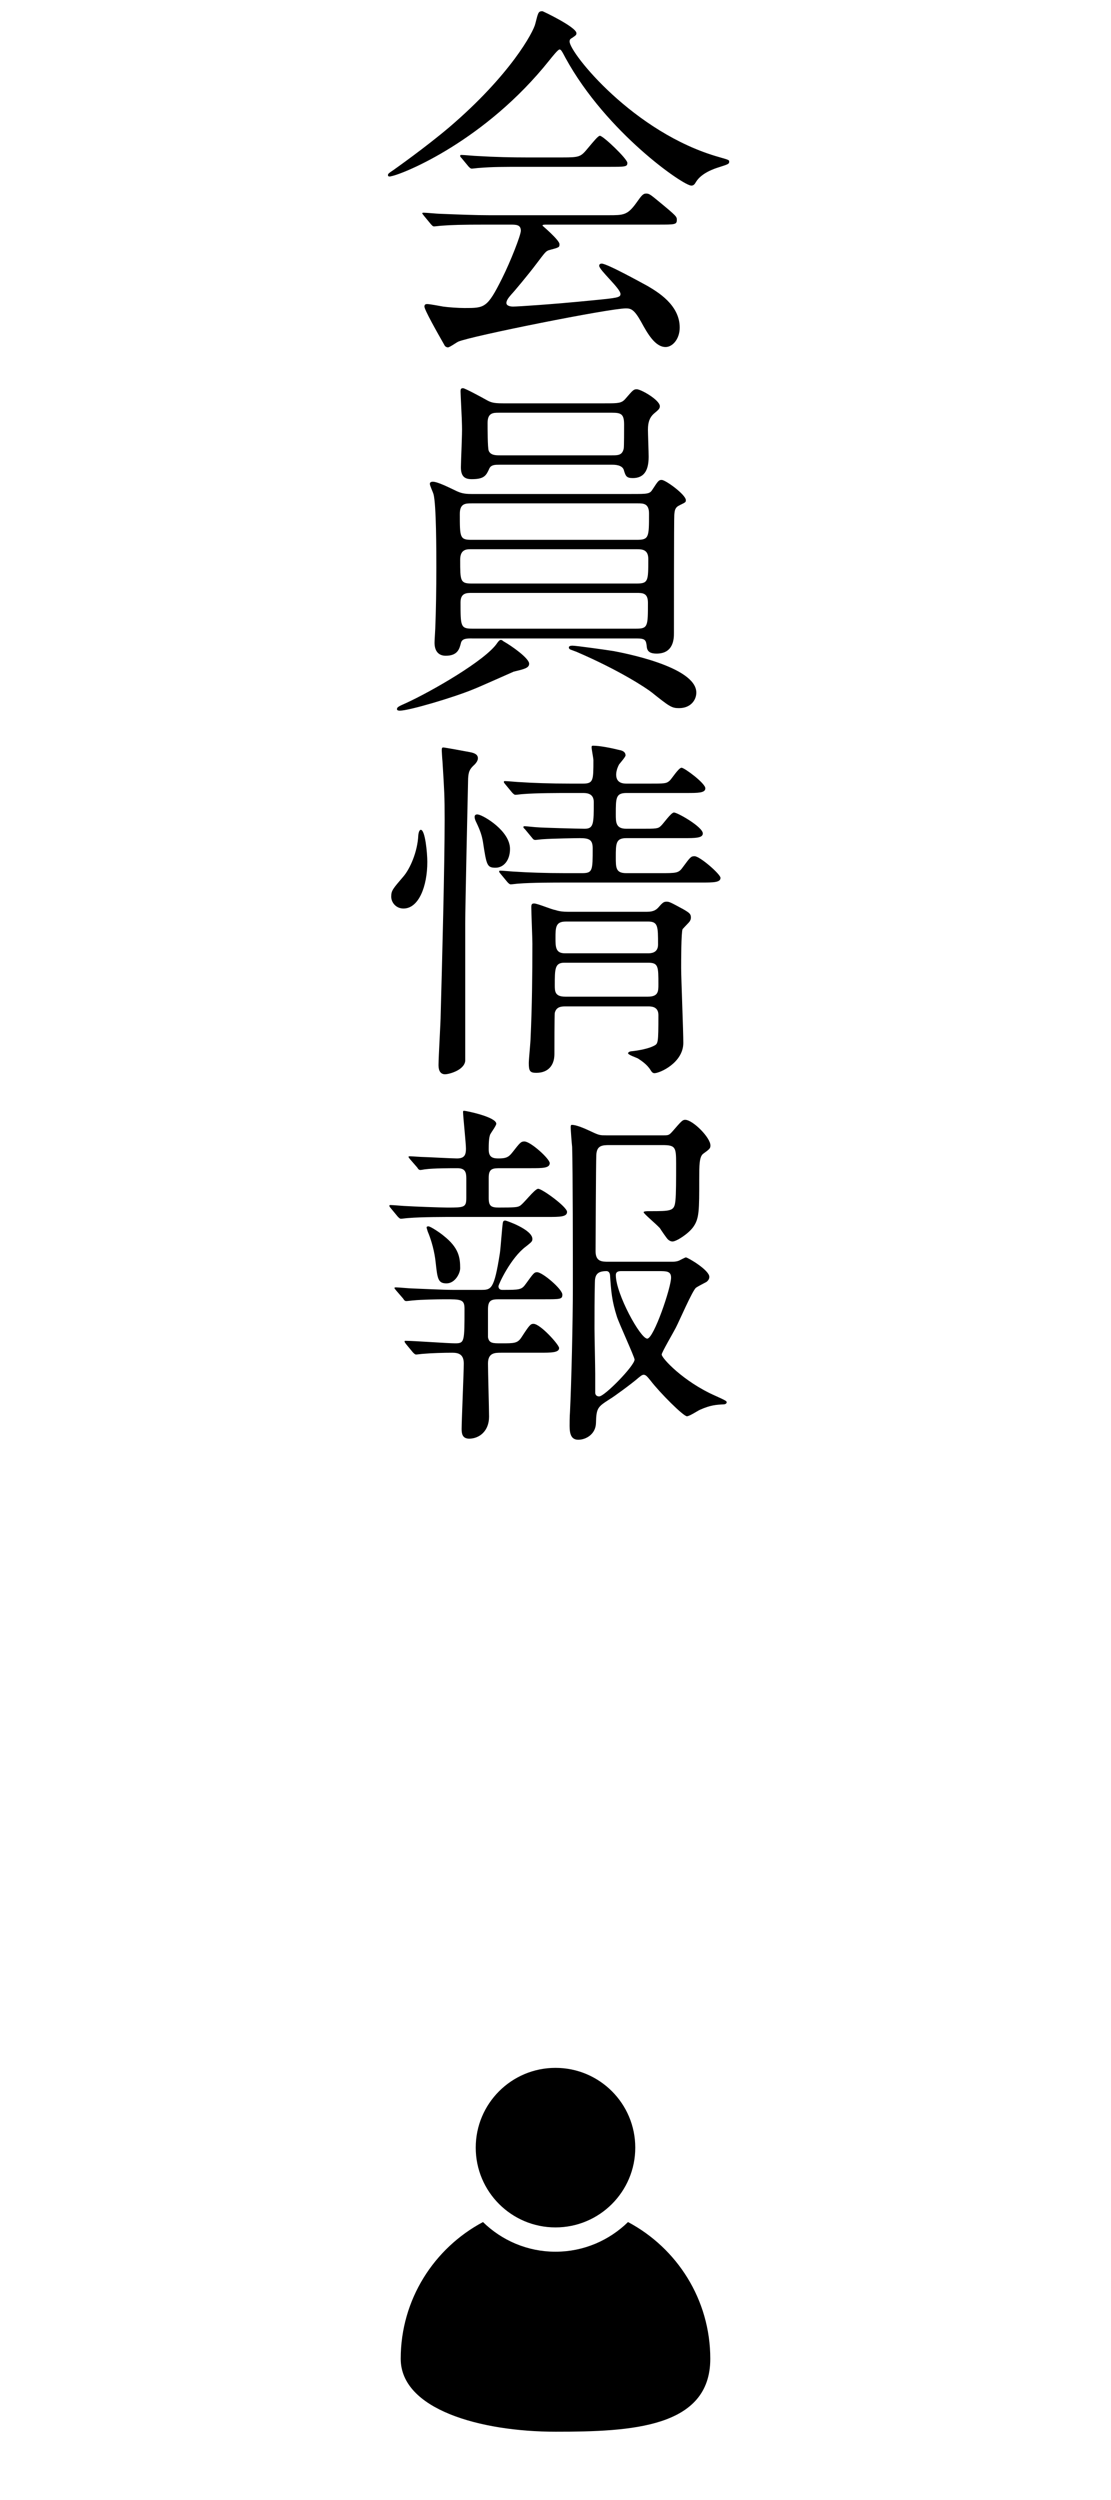
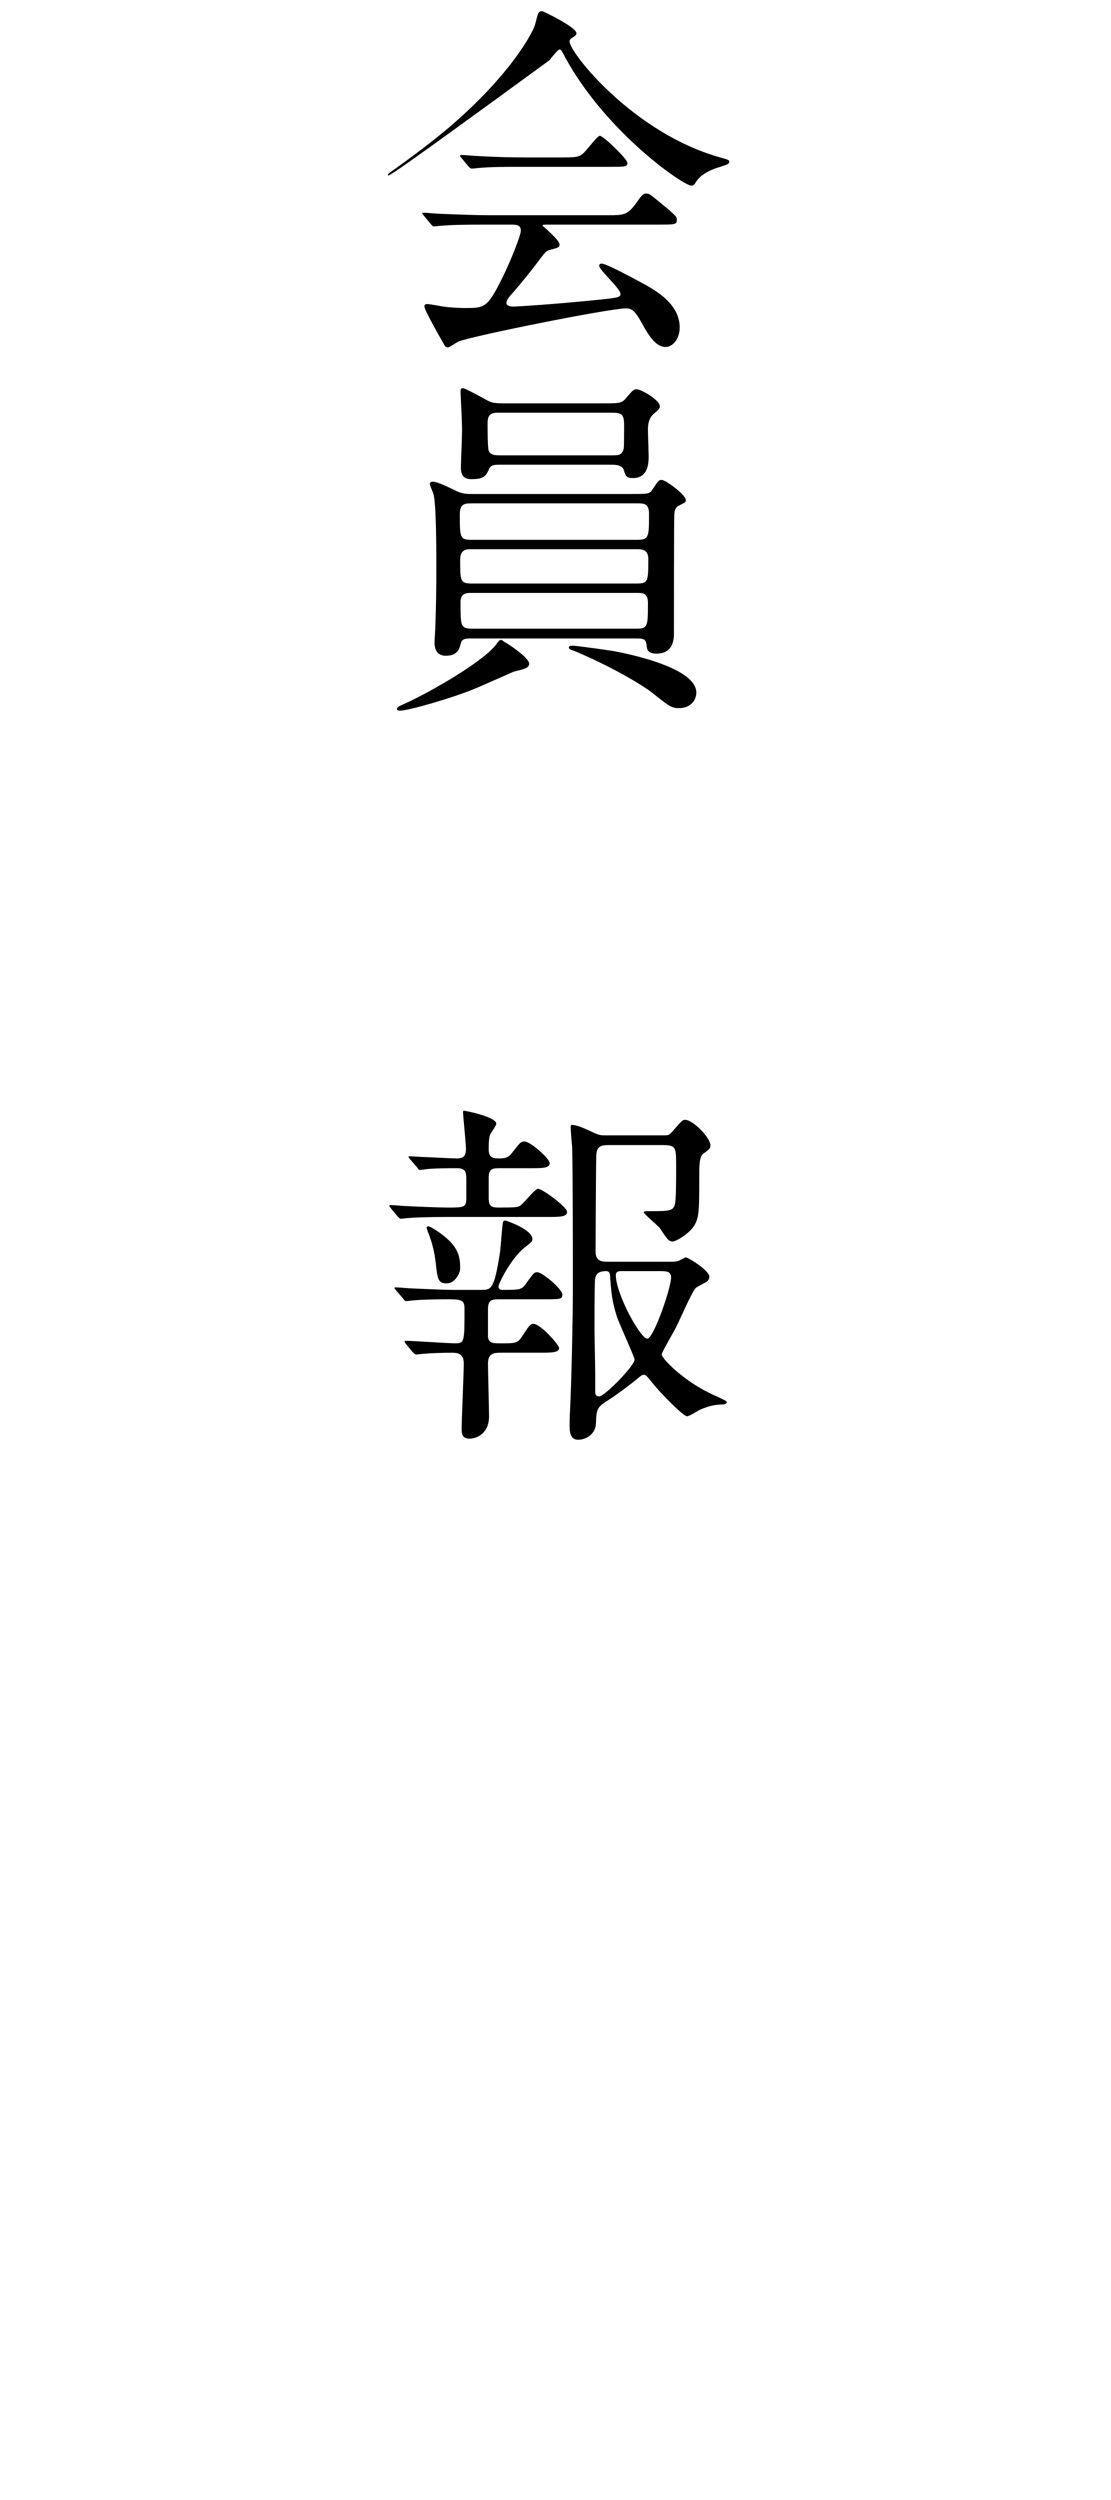
<svg xmlns="http://www.w3.org/2000/svg" version="1.1" id="レイヤー_1" x="0px" y="0px" width="40px" height="90px" viewBox="0 0 40 90" style="enable-background:new 0 0 40 90;" xml:space="preserve">
  <g>
-     <path d="M13.968,6.305c0-0.052,0.039-0.078,0.195-0.182c0.091-0.065,1.157-0.819,2.002-1.534c2.223-1.898,3.042-3.445,3.107-3.731   c0.104-0.403,0.104-0.455,0.26-0.455c0.013,0,1.222,0.572,1.222,0.793c0,0.065-0.026,0.078-0.156,0.169   c-0.078,0.039-0.091,0.078-0.091,0.13c0,0.403,2.301,3.289,5.382,4.16c0.364,0.104,0.364,0.104,0.364,0.169   c0,0.078-0.039,0.091-0.364,0.195c-0.169,0.052-0.637,0.208-0.832,0.533c-0.052,0.091-0.091,0.13-0.169,0.13   c-0.286,0-3.055-1.911-4.524-4.589c-0.143-0.273-0.169-0.312-0.221-0.312c-0.052,0-0.26,0.26-0.364,0.39   c-2.301,2.886-5.226,4.083-5.694,4.173C14.046,6.357,13.968,6.37,13.968,6.305z M17.543,8.086c-0.962,0-1.287,0.013-1.638,0.039   c-0.039,0-0.234,0.026-0.273,0.026c-0.052,0-0.065-0.026-0.117-0.078l-0.247-0.299c-0.026-0.039-0.065-0.078-0.065-0.091   c0-0.026,0.026-0.026,0.052-0.026c0.091,0,0.494,0.039,0.572,0.039c0.637,0.026,1.326,0.052,1.781,0.052h4.29   c0.546,0,0.689,0,1.001-0.429c0.195-0.273,0.247-0.351,0.364-0.351c0.104,0,0.143,0.026,0.442,0.273   c0.663,0.546,0.663,0.559,0.663,0.676c0,0.169-0.065,0.169-0.676,0.169h-3.978c-0.13,0-0.182,0-0.182,0.039   c0,0,0.611,0.52,0.611,0.663c0,0.117,0,0.117-0.39,0.221c-0.104,0.039-0.13,0.078-0.455,0.507   c-0.273,0.364-0.806,1.001-0.884,1.079c-0.052,0.065-0.182,0.195-0.182,0.312c0,0.117,0.182,0.13,0.234,0.13   c0.169,0,1.391-0.078,2.834-0.221c0.936-0.091,1.04-0.104,1.04-0.234c0-0.195-0.767-0.858-0.767-1.014   c0-0.065,0.052-0.078,0.091-0.078c0.195,0,1.482,0.715,1.651,0.806c0.351,0.208,1.157,0.676,1.157,1.495   c0,0.416-0.26,0.702-0.507,0.702c-0.377,0-0.65-0.481-0.884-0.91c-0.247-0.442-0.364-0.481-0.546-0.481   c-0.598,0-5.59,1.001-6.032,1.196c-0.065,0.026-0.312,0.208-0.377,0.208c-0.039,0-0.104-0.026-0.13-0.091   c-0.26-0.455-0.715-1.261-0.715-1.378c0-0.091,0.065-0.091,0.104-0.091c0.091,0,0.494,0.078,0.572,0.091   c0.182,0.026,0.546,0.052,0.767,0.052c0.728,0,0.819,0,1.352-1.066c0.312-0.624,0.676-1.56,0.676-1.716   c0-0.221-0.169-0.221-0.39-0.221H17.543z M20.247,5.668c0.637,0,0.663-0.026,0.923-0.338c0.208-0.247,0.364-0.442,0.429-0.442   c0.117,0,0.988,0.832,0.988,0.975s-0.065,0.143-0.689,0.143h-2.99c-0.793,0-1.17,0-1.651,0.039c-0.039,0-0.234,0.026-0.273,0.026   c-0.039,0-0.065-0.026-0.117-0.078L16.62,5.694c-0.052-0.052-0.052-0.065-0.052-0.091c0-0.013,0.013-0.026,0.039-0.026   c0.091,0,0.494,0.039,0.572,0.039c0.637,0.039,1.261,0.052,1.781,0.052H20.247z" />
+     <path d="M13.968,6.305c0-0.052,0.039-0.078,0.195-0.182c0.091-0.065,1.157-0.819,2.002-1.534c2.223-1.898,3.042-3.445,3.107-3.731   c0.104-0.403,0.104-0.455,0.26-0.455c0.013,0,1.222,0.572,1.222,0.793c0,0.065-0.026,0.078-0.156,0.169   c-0.078,0.039-0.091,0.078-0.091,0.13c0,0.403,2.301,3.289,5.382,4.16c0.364,0.104,0.364,0.104,0.364,0.169   c0,0.078-0.039,0.091-0.364,0.195c-0.169,0.052-0.637,0.208-0.832,0.533c-0.052,0.091-0.091,0.13-0.169,0.13   c-0.286,0-3.055-1.911-4.524-4.589c-0.143-0.273-0.169-0.312-0.221-0.312c-0.052,0-0.26,0.26-0.364,0.39   C14.046,6.357,13.968,6.37,13.968,6.305z M17.543,8.086c-0.962,0-1.287,0.013-1.638,0.039   c-0.039,0-0.234,0.026-0.273,0.026c-0.052,0-0.065-0.026-0.117-0.078l-0.247-0.299c-0.026-0.039-0.065-0.078-0.065-0.091   c0-0.026,0.026-0.026,0.052-0.026c0.091,0,0.494,0.039,0.572,0.039c0.637,0.026,1.326,0.052,1.781,0.052h4.29   c0.546,0,0.689,0,1.001-0.429c0.195-0.273,0.247-0.351,0.364-0.351c0.104,0,0.143,0.026,0.442,0.273   c0.663,0.546,0.663,0.559,0.663,0.676c0,0.169-0.065,0.169-0.676,0.169h-3.978c-0.13,0-0.182,0-0.182,0.039   c0,0,0.611,0.52,0.611,0.663c0,0.117,0,0.117-0.39,0.221c-0.104,0.039-0.13,0.078-0.455,0.507   c-0.273,0.364-0.806,1.001-0.884,1.079c-0.052,0.065-0.182,0.195-0.182,0.312c0,0.117,0.182,0.13,0.234,0.13   c0.169,0,1.391-0.078,2.834-0.221c0.936-0.091,1.04-0.104,1.04-0.234c0-0.195-0.767-0.858-0.767-1.014   c0-0.065,0.052-0.078,0.091-0.078c0.195,0,1.482,0.715,1.651,0.806c0.351,0.208,1.157,0.676,1.157,1.495   c0,0.416-0.26,0.702-0.507,0.702c-0.377,0-0.65-0.481-0.884-0.91c-0.247-0.442-0.364-0.481-0.546-0.481   c-0.598,0-5.59,1.001-6.032,1.196c-0.065,0.026-0.312,0.208-0.377,0.208c-0.039,0-0.104-0.026-0.13-0.091   c-0.26-0.455-0.715-1.261-0.715-1.378c0-0.091,0.065-0.091,0.104-0.091c0.091,0,0.494,0.078,0.572,0.091   c0.182,0.026,0.546,0.052,0.767,0.052c0.728,0,0.819,0,1.352-1.066c0.312-0.624,0.676-1.56,0.676-1.716   c0-0.221-0.169-0.221-0.39-0.221H17.543z M20.247,5.668c0.637,0,0.663-0.026,0.923-0.338c0.208-0.247,0.364-0.442,0.429-0.442   c0.117,0,0.988,0.832,0.988,0.975s-0.065,0.143-0.689,0.143h-2.99c-0.793,0-1.17,0-1.651,0.039c-0.039,0-0.234,0.026-0.273,0.026   c-0.039,0-0.065-0.026-0.117-0.078L16.62,5.694c-0.052-0.052-0.052-0.065-0.052-0.091c0-0.013,0.013-0.026,0.039-0.026   c0.091,0,0.494,0.039,0.572,0.039c0.637,0.039,1.261,0.052,1.781,0.052H20.247z" />
    <path d="M19.051,23.894c0,0.156-0.182,0.195-0.559,0.286c-0.065,0.026-1.222,0.546-1.456,0.637   c-0.728,0.299-2.314,0.767-2.639,0.767c-0.026,0-0.104,0-0.104-0.052c0-0.065,0.026-0.091,0.325-0.221   c0.884-0.403,2.886-1.547,3.289-2.171c0.039-0.052,0.078-0.104,0.13-0.104c0.026,0,0.078,0.039,0.091,0.052   C18.427,23.256,19.051,23.698,19.051,23.894z M16.997,22.983c-0.195,0-0.364,0-0.403,0.169c-0.052,0.208-0.117,0.455-0.546,0.455   c-0.26,0-0.403-0.169-0.403-0.468c0-0.091,0.013-0.247,0.026-0.507c0.026-0.65,0.039-1.43,0.039-2.197c0-0.533,0-2.288-0.104-2.652   c-0.013-0.052-0.13-0.299-0.13-0.364s0.065-0.078,0.104-0.078c0.182,0,0.637,0.234,0.806,0.313c0.182,0.091,0.312,0.13,0.585,0.13   h5.759c0.598,0,0.663,0,0.767-0.169c0.195-0.299,0.221-0.338,0.325-0.338c0.143,0,0.871,0.533,0.871,0.728   c0,0.078-0.013,0.078-0.221,0.182c-0.169,0.078-0.182,0.182-0.195,0.351c-0.013,0.091-0.013,4.03-0.013,4.251   c0,0.182,0,0.741-0.624,0.741c-0.195,0-0.325-0.052-0.351-0.221c-0.026-0.273-0.052-0.325-0.377-0.325H16.997z M16.984,18.121   c-0.221,0-0.429,0-0.429,0.377c0,0.845,0,0.936,0.416,0.936h5.954c0.442,0,0.442-0.091,0.442-0.949   c0-0.364-0.208-0.364-0.403-0.364H16.984z M22.925,21.007c0.416,0,0.416-0.091,0.416-0.884c0-0.338-0.221-0.351-0.403-0.351h-6.006   c-0.143,0-0.364,0.013-0.364,0.377c0,0.767,0,0.858,0.416,0.858H22.925z M21.781,14.52c0.481,0,0.598,0,0.741-0.169   c0.26-0.299,0.286-0.338,0.403-0.338c0.156,0,0.832,0.39,0.832,0.611c0,0.091-0.052,0.13-0.221,0.273   c-0.143,0.13-0.208,0.299-0.208,0.572c0,0.13,0.026,0.819,0.026,0.975c0,0.533-0.195,0.767-0.572,0.767   c-0.234,0-0.26-0.078-0.325-0.299c-0.065-0.182-0.338-0.182-0.416-0.182h-4.056c-0.156,0-0.299,0-0.364,0.13   c-0.117,0.26-0.182,0.39-0.637,0.39c-0.247,0-0.39-0.091-0.39-0.429c0-0.208,0.052-1.248,0.039-1.495   c0-0.195-0.052-1.131-0.052-1.235c0-0.078,0.013-0.117,0.091-0.117c0.065,0,0.689,0.338,0.78,0.39   c0.208,0.117,0.273,0.156,0.663,0.156H21.781z M22.912,22.632c0.416,0,0.416-0.091,0.416-0.936c0-0.351-0.195-0.351-0.403-0.351   h-5.941c-0.182,0-0.403,0-0.403,0.338c0,0.858,0,0.949,0.416,0.949H22.912z M22.041,16.392c0.208,0,0.364,0,0.416-0.247   c0.013-0.065,0.013-0.715,0.013-0.858c0-0.377-0.104-0.429-0.429-0.429h-4.083c-0.195,0-0.403,0-0.403,0.364   c0,0.195,0,0.897,0.039,1.001c0.065,0.169,0.26,0.169,0.403,0.169H22.041z M25.07,24.934c0,0.26-0.195,0.559-0.624,0.559   c-0.26,0-0.338-0.052-0.988-0.572c-0.182-0.143-1.131-0.78-2.704-1.456c-0.026-0.013-0.182-0.065-0.208-0.078   c-0.039-0.013-0.065-0.039-0.065-0.078c0-0.052,0.065-0.065,0.13-0.065c0.13,0,1.248,0.156,1.482,0.195   C22.354,23.49,25.07,23.984,25.07,24.934z" />
-     <path d="M15.385,31.03c0,0.884-0.312,1.677-0.858,1.677c-0.273,0-0.442-0.221-0.442-0.429c0-0.221,0.065-0.286,0.442-0.728   c0.234-0.273,0.507-0.884,0.533-1.482c0.013-0.13,0.052-0.195,0.091-0.195C15.307,29.874,15.385,30.706,15.385,31.03z    M17.036,27.572c-0.13,0.13-0.169,0.221-0.182,0.455c-0.013,0.559-0.104,4.589-0.104,5.226v4.94   c-0.039,0.338-0.585,0.481-0.728,0.481c-0.143,0-0.234-0.104-0.234-0.325c0-0.299,0.078-1.56,0.078-1.82   c0.052-1.885,0.143-5.396,0.143-7.021c0-0.858-0.013-1.04-0.078-2.093c-0.013-0.13-0.026-0.377-0.026-0.39   c0-0.065,0-0.117,0.052-0.117c0.052,0,0.832,0.143,0.962,0.169c0.208,0.039,0.273,0.104,0.286,0.195   C17.218,27.377,17.14,27.481,17.036,27.572z M18.362,30.562c0,0.416-0.234,0.676-0.52,0.676c-0.312,0-0.325-0.091-0.455-0.936   c-0.039-0.221-0.091-0.39-0.247-0.715c-0.013-0.026-0.052-0.104-0.052-0.182c0-0.065,0.052-0.104,0.143-0.078   C17.426,29.366,18.362,29.913,18.362,30.562z M20.949,31.434c0.39,0,0.39-0.091,0.39-0.897c0-0.312-0.13-0.364-0.468-0.364   c-0.091,0-0.988,0.013-1.326,0.039c-0.039,0-0.234,0.026-0.273,0.026c-0.052,0-0.078-0.026-0.117-0.078l-0.247-0.299   c-0.052-0.052-0.065-0.065-0.065-0.091c0-0.026,0.039-0.026,0.052-0.026c0.065,0,0.39,0.039,0.468,0.039   c0.091,0.013,1.443,0.052,1.69,0.052c0.325,0,0.325-0.195,0.325-0.962c0-0.325-0.273-0.325-0.403-0.325h-0.494   c-0.312,0-1.196,0-1.651,0.039c-0.039,0-0.221,0.026-0.273,0.026c-0.039,0-0.065-0.026-0.117-0.078l-0.247-0.299   c-0.052-0.065-0.052-0.065-0.052-0.091c0-0.026,0.026-0.026,0.039-0.026c0.091,0,0.481,0.039,0.572,0.039   c0.377,0.026,1.053,0.052,1.794,0.052h0.442c0.377,0,0.377-0.117,0.377-0.845c0-0.065-0.065-0.39-0.065-0.455   c0-0.039,0-0.065,0.052-0.065c0.234,0,0.637,0.078,0.949,0.156c0.078,0.013,0.221,0.052,0.221,0.195   c0,0.052-0.195,0.273-0.234,0.325c-0.091,0.169-0.104,0.312-0.104,0.364c0,0.325,0.273,0.325,0.39,0.325h0.806   c0.546,0,0.611,0,0.728-0.104c0.065-0.052,0.325-0.468,0.429-0.468s0.858,0.559,0.858,0.741c0,0.169-0.26,0.169-0.689,0.169h-2.145   c-0.39,0-0.39,0.169-0.39,0.767c0,0.286,0,0.52,0.377,0.52h0.533c0.546,0,0.611,0,0.715-0.104c0.078-0.065,0.364-0.481,0.468-0.481   c0.13,0,1.04,0.52,1.04,0.754c0,0.169-0.273,0.169-0.702,0.169h-2.054c-0.377,0-0.377,0.195-0.377,0.689   c0,0.377,0,0.572,0.377,0.572h1.209c0.611,0,0.676,0,0.832-0.221c0.26-0.351,0.286-0.39,0.416-0.39c0.195,0,0.936,0.65,0.936,0.78   c0,0.169-0.26,0.169-0.702,0.169h-4.927c-0.312,0-1.196,0-1.651,0.039c-0.039,0-0.221,0.026-0.273,0.026   c-0.039,0-0.065-0.026-0.117-0.078l-0.247-0.299c-0.052-0.065-0.052-0.065-0.052-0.091c0-0.026,0.026-0.026,0.039-0.026   c0.091,0,0.481,0.039,0.572,0.039c0.377,0.026,1.053,0.052,1.794,0.052H20.949z M20.351,36.23c-0.169,0-0.325,0.026-0.377,0.234   c-0.013,0.052-0.013,1.3-0.013,1.482c0,0.416-0.234,0.676-0.65,0.676c-0.221,0-0.273-0.052-0.273-0.351   c0-0.13,0.065-0.767,0.065-0.91c0.052-1.092,0.065-2.301,0.065-3.393c0-0.195-0.039-1.092-0.039-1.3   c0-0.104,0.013-0.143,0.104-0.143c0.117,0,0.637,0.221,0.754,0.234c0.156,0.052,0.299,0.065,0.442,0.065h2.873   c0.234,0,0.325-0.078,0.39-0.143c0.169-0.195,0.208-0.221,0.312-0.221c0.091,0,0.143,0.026,0.598,0.273   c0.221,0.13,0.273,0.169,0.273,0.299c0,0.078-0.039,0.143-0.091,0.195c-0.078,0.078-0.195,0.208-0.208,0.221   c-0.052,0.104-0.052,1.17-0.052,1.404c0,0.377,0.078,2.262,0.078,2.691c0,0.715-0.845,1.092-1.04,1.092   c-0.065,0-0.104-0.052-0.143-0.117c-0.13-0.208-0.338-0.338-0.455-0.416c-0.052-0.026-0.351-0.13-0.351-0.182   c0-0.052,0.091-0.078,0.156-0.078c0.234-0.026,0.585-0.091,0.78-0.195c0.143-0.078,0.156-0.078,0.156-1.105   c0-0.312-0.26-0.312-0.377-0.312H20.351z M20.312,34.658c-0.338,0-0.338,0.234-0.338,0.806c0,0.221,0,0.416,0.377,0.416h2.977   c0.377,0,0.377-0.195,0.377-0.442c0-0.637,0-0.78-0.364-0.78H20.312z M20.364,33.176C20,33.176,20,33.396,20,33.773   c0,0.312,0,0.546,0.338,0.546h2.99c0.091,0,0.364,0,0.364-0.312c0-0.663,0-0.832-0.364-0.832H20.364z" />
    <path d="M16.36,43.81c-0.299,0-1.196,0-1.651,0.039c-0.039,0-0.234,0.026-0.273,0.026s-0.065-0.026-0.117-0.078l-0.247-0.299   c-0.052-0.065-0.052-0.065-0.052-0.091s0.013-0.026,0.039-0.026c0.091,0,0.507,0.039,0.598,0.039   c0.195,0.013,1.196,0.052,1.443,0.052c0.611,0,0.689,0,0.689-0.351v-0.702c0-0.234-0.052-0.364-0.325-0.364   c-0.234,0-0.858,0-1.144,0.039c-0.026,0-0.156,0.026-0.182,0.026c-0.052,0-0.078-0.026-0.117-0.091l-0.26-0.299   c-0.039-0.052-0.052-0.065-0.052-0.078c0-0.026,0.013-0.026,0.052-0.026c0.065,0,0.403,0.026,0.468,0.026   c0.104,0,1.053,0.052,1.222,0.052c0.273,0,0.325-0.13,0.325-0.351c0-0.195-0.104-1.17-0.104-1.313c0-0.039,0-0.052,0.039-0.052   c0.065,0,1.157,0.221,1.157,0.468c0,0.065-0.182,0.312-0.208,0.364c-0.065,0.104-0.065,0.416-0.065,0.559   c0,0.247,0.104,0.325,0.338,0.325c0.26,0,0.364-0.026,0.507-0.208c0.286-0.364,0.312-0.403,0.442-0.403   c0.221,0,0.91,0.624,0.91,0.78c0,0.182-0.26,0.182-0.689,0.182h-1.066c-0.286,0-0.442,0-0.442,0.338v0.741   c0,0.286,0.091,0.338,0.364,0.338c0.572,0,0.663-0.013,0.741-0.052c0.13-0.052,0.546-0.624,0.676-0.624   c0.143,0,1.04,0.65,1.04,0.832c0,0.182-0.26,0.182-0.702,0.182H16.36z M14.267,46.462c-0.052-0.065-0.065-0.078-0.065-0.091   c0-0.026,0.026-0.026,0.052-0.026c0.091,0,0.507,0.039,0.585,0.039c0.377,0.013,1.118,0.052,1.469,0.052h1.001   c0.377,0,0.481,0,0.689-1.326c0.026-0.169,0.078-0.923,0.104-1.079c0.013-0.078,0.039-0.091,0.091-0.091   c0.039,0,0.975,0.325,0.975,0.663c0,0.091-0.039,0.117-0.234,0.273c-0.546,0.403-0.988,1.365-0.988,1.43   c0,0.091,0.065,0.13,0.13,0.13c0.637,0,0.702,0,0.858-0.221c0.273-0.377,0.299-0.416,0.403-0.416c0.195,0,0.91,0.611,0.91,0.806   c0,0.169-0.065,0.169-0.689,0.169h-1.599c-0.273,0-0.39,0.039-0.39,0.364v1.001c0.039,0.221,0.169,0.221,0.481,0.221   c0.468,0,0.585,0,0.728-0.221c0.286-0.442,0.325-0.481,0.429-0.481c0.247,0,0.923,0.754,0.923,0.871   c0,0.169-0.286,0.169-0.702,0.169H18.05c-0.234,0-0.481,0-0.481,0.39c0,0.299,0.039,1.651,0.039,1.911   c0,0.533-0.364,0.793-0.715,0.793c-0.247,0-0.273-0.182-0.273-0.351c0-0.273,0.078-2.067,0.078-2.353   c0-0.338-0.195-0.39-0.416-0.39c-0.299,0-0.741,0.013-1.04,0.039c-0.039,0-0.221,0.026-0.26,0.026s-0.065-0.026-0.117-0.078   l-0.247-0.299c-0.026-0.039-0.052-0.065-0.052-0.091s0.013-0.026,0.039-0.026c0.286,0,1.521,0.091,1.781,0.091   c0.338,0,0.338-0.052,0.338-1.248c0-0.338-0.13-0.338-0.715-0.338c-0.247,0-0.871,0.013-1.105,0.039   c-0.039,0-0.234,0.026-0.273,0.026c-0.052,0-0.078-0.026-0.117-0.091L14.267,46.462z M16.074,46.202   c-0.312,0-0.325-0.182-0.39-0.767c-0.039-0.364-0.143-0.767-0.286-1.105c-0.013-0.052-0.039-0.117-0.039-0.143   c0-0.026,0.026-0.039,0.065-0.039c0.078,0,0.442,0.247,0.546,0.338c0.546,0.429,0.598,0.78,0.598,1.17   C16.568,45.838,16.386,46.202,16.074,46.202z M24.226,45.422c0.078,0,0.156-0.013,0.221-0.039c0.026-0.013,0.221-0.117,0.247-0.117   c0.065,0,0.845,0.455,0.845,0.702c0,0.078-0.052,0.143-0.104,0.182c-0.052,0.026-0.325,0.169-0.377,0.208   c-0.13,0.104-0.611,1.222-0.728,1.443c-0.078,0.156-0.507,0.884-0.507,0.962c0,0.13,0.78,0.975,1.924,1.482   c0.377,0.169,0.416,0.195,0.416,0.234c0,0.065-0.078,0.078-0.104,0.078c-0.273,0.013-0.481,0.026-0.858,0.195   c-0.065,0.026-0.377,0.234-0.468,0.234c-0.13,0-0.975-0.845-1.313-1.287c-0.117-0.143-0.169-0.208-0.247-0.208   c-0.065,0-0.143,0.078-0.195,0.117c-0.221,0.195-0.897,0.689-1.014,0.754c-0.442,0.286-0.494,0.312-0.507,0.871   c-0.013,0.403-0.364,0.598-0.637,0.598c-0.247,0-0.312-0.195-0.312-0.494c0-0.091,0-0.351,0.013-0.494   c0.052-1.066,0.104-3.29,0.104-4.485c0-1.079,0-4.212-0.026-5.07c-0.013-0.104-0.052-0.598-0.052-0.702   c0-0.039,0-0.091,0.039-0.091c0.208,0,0.598,0.195,0.715,0.247c0.273,0.13,0.312,0.13,0.52,0.13h2.093   c0.156,0,0.182-0.013,0.299-0.143c0.325-0.377,0.364-0.416,0.455-0.416c0.273,0,0.91,0.637,0.91,0.923   c0,0.104-0.026,0.13-0.26,0.299c-0.143,0.104-0.143,0.429-0.143,0.91c0,1.131,0,1.417-0.208,1.716   c-0.169,0.247-0.611,0.533-0.754,0.533c-0.065,0-0.13-0.039-0.169-0.078c-0.052-0.052-0.247-0.338-0.286-0.403   c-0.156-0.169-0.585-0.52-0.585-0.572c0-0.039,0.13-0.039,0.182-0.039c0.832,0,0.923,0,0.962-0.377   c0.026-0.221,0.026-0.767,0.026-1.339c0-0.598-0.026-0.663-0.507-0.663H21.95c-0.273,0-0.468,0.013-0.481,0.364   c-0.013,0.247-0.026,3.315-0.026,3.458c0,0.377,0.234,0.377,0.455,0.377H24.226z M21.43,49.452v0.689   c0,0.026,0.013,0.13,0.143,0.13c0.195,0,1.274-1.105,1.274-1.326c0-0.091-0.559-1.3-0.637-1.547   c-0.182-0.572-0.208-0.91-0.247-1.495c-0.013-0.104-0.065-0.143-0.13-0.143c-0.351,0-0.416,0.156-0.416,0.429   c-0.013,0.546-0.013,1.092-0.013,1.638C21.404,48.087,21.43,49.218,21.43,49.452z M22.354,45.76c-0.13,0-0.182,0.052-0.182,0.143   c0,0.676,0.884,2.288,1.131,2.288c0.234,0,0.858-1.833,0.858-2.197c0-0.234-0.169-0.234-0.442-0.234H22.354z" />
  </g>
  <g>
-     <path d="M22.611,79.994c-0.676,0.659-1.595,1.068-2.611,1.068s-1.936-0.409-2.611-1.068c-1.761,0.937-2.962,2.788-2.962,4.922   c0,1.82,2.859,2.626,5.584,2.626c2.725,0,5.562-0.144,5.562-2.626C25.573,82.782,24.373,80.93,22.611,79.994z" />
-     <circle cx="20" cy="77.315" r="2.872" />
-   </g>
+     </g>
</svg>